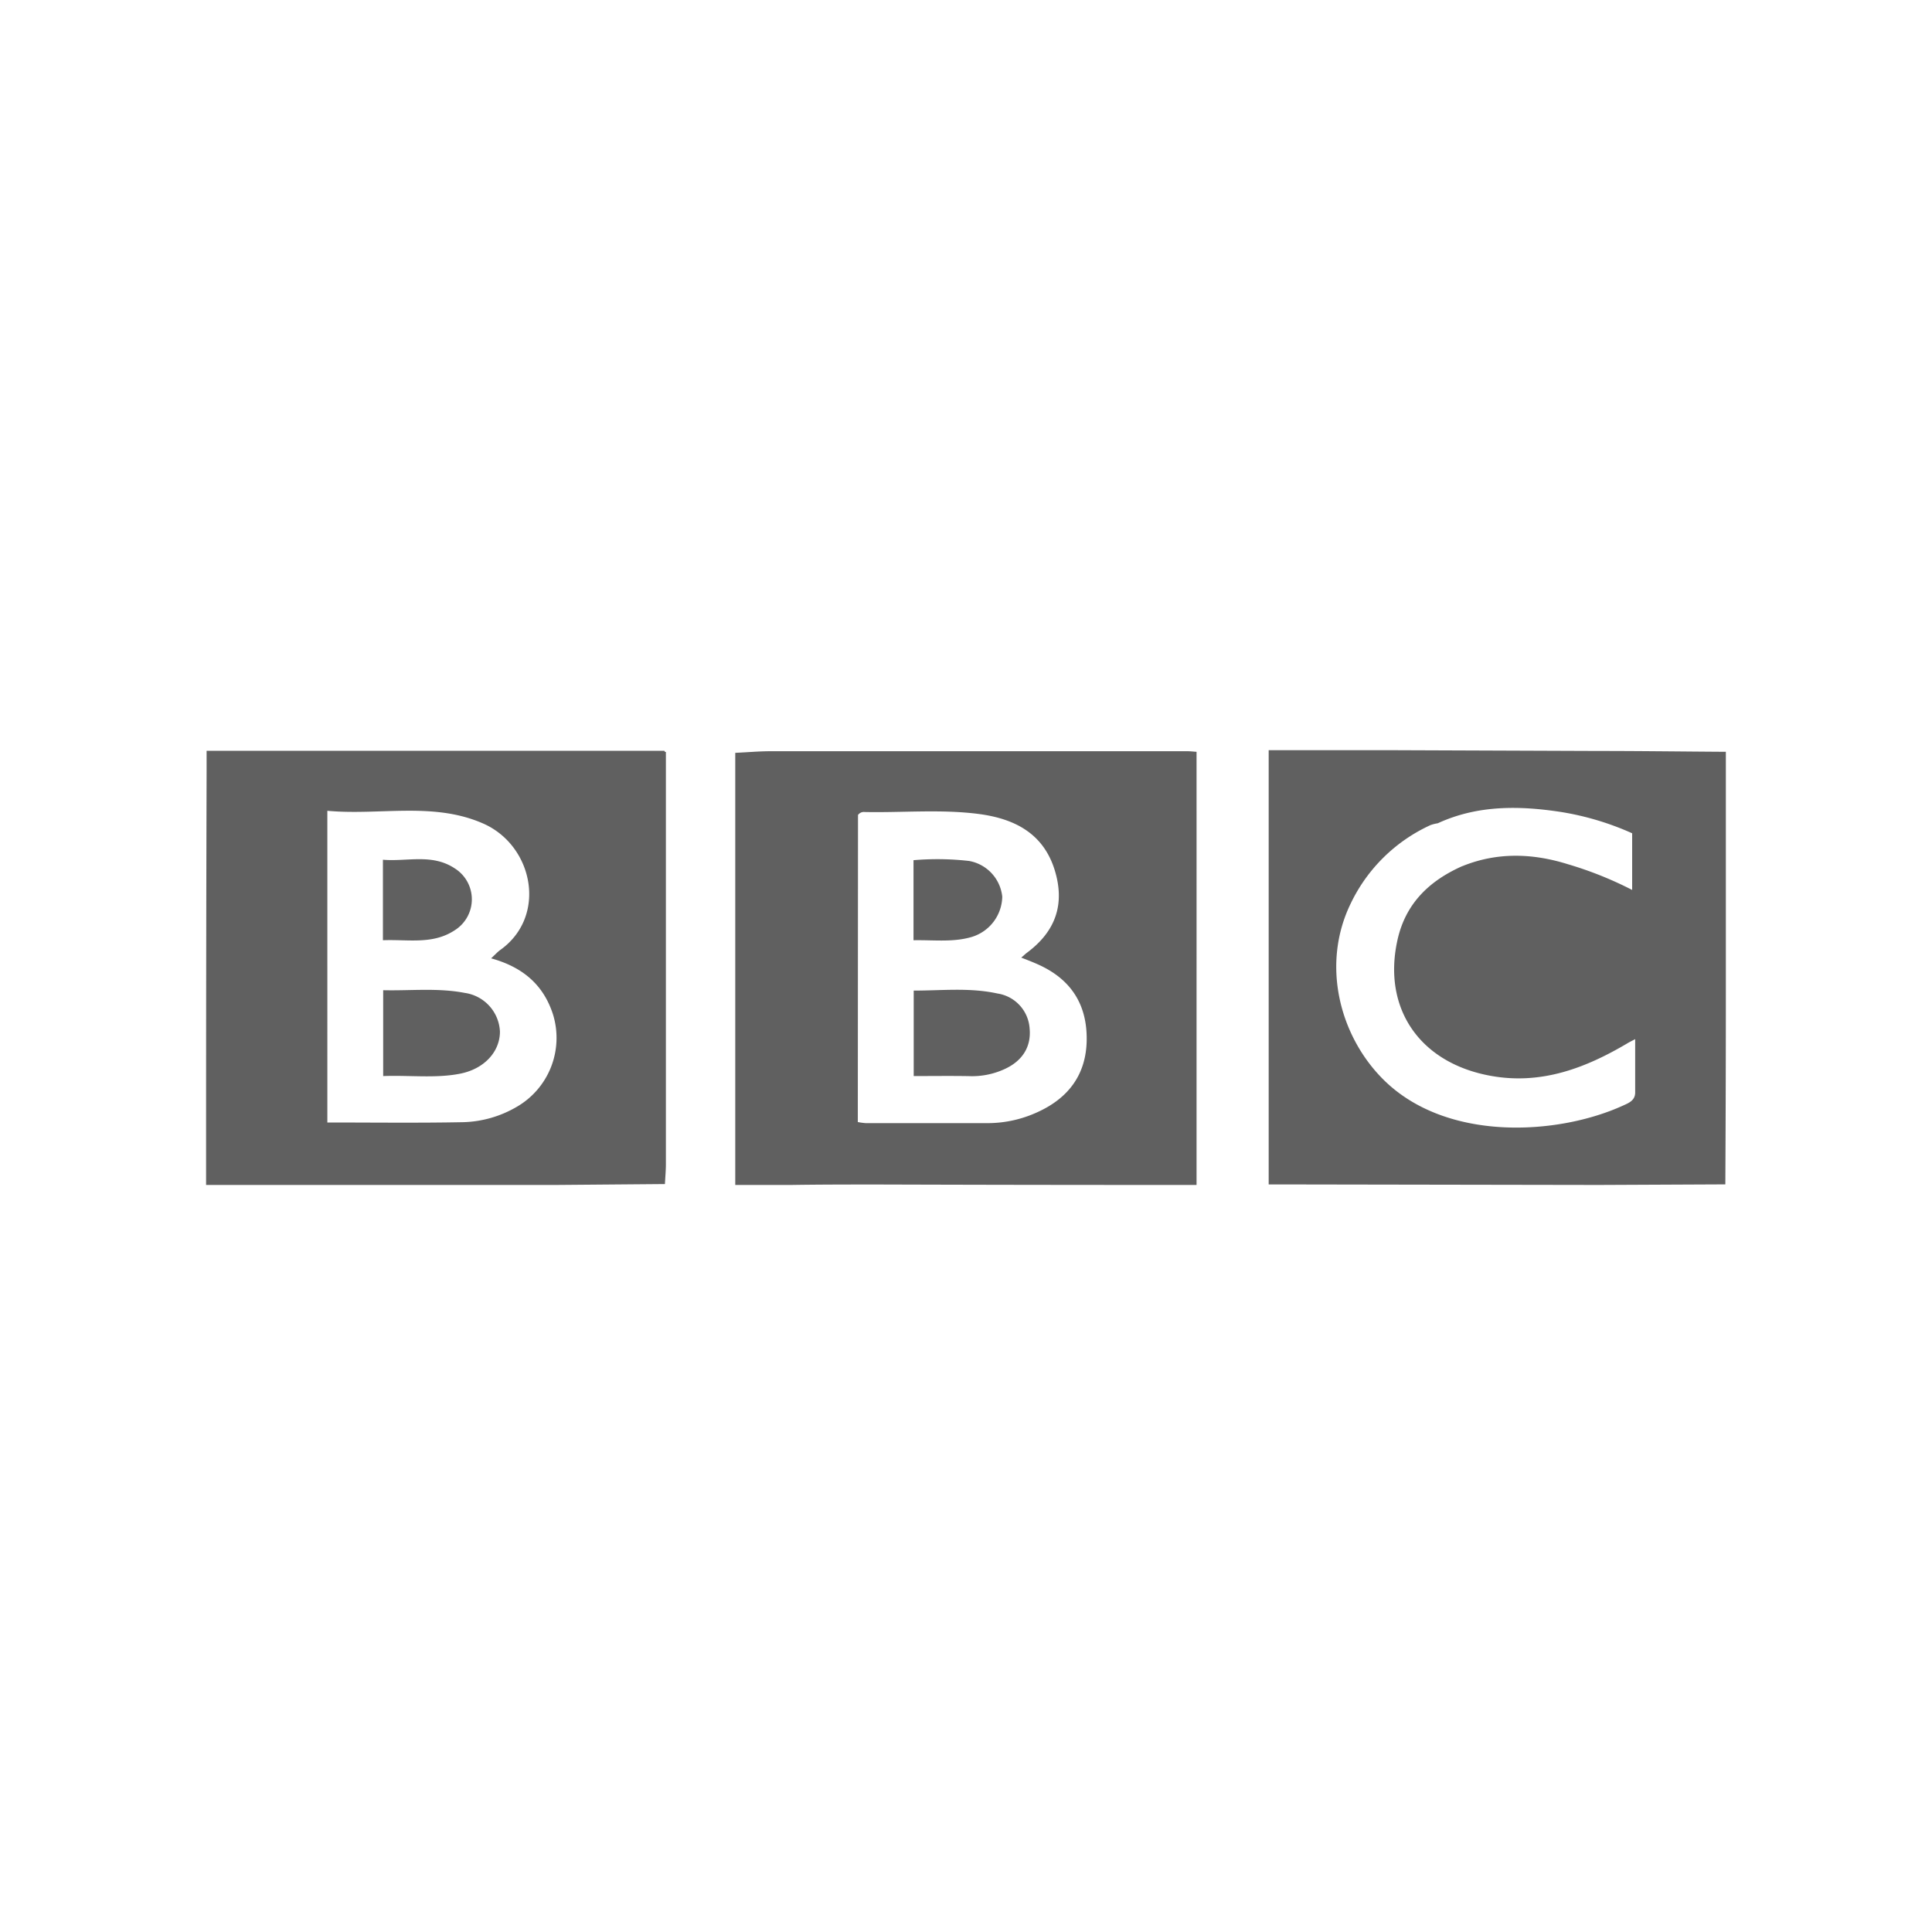
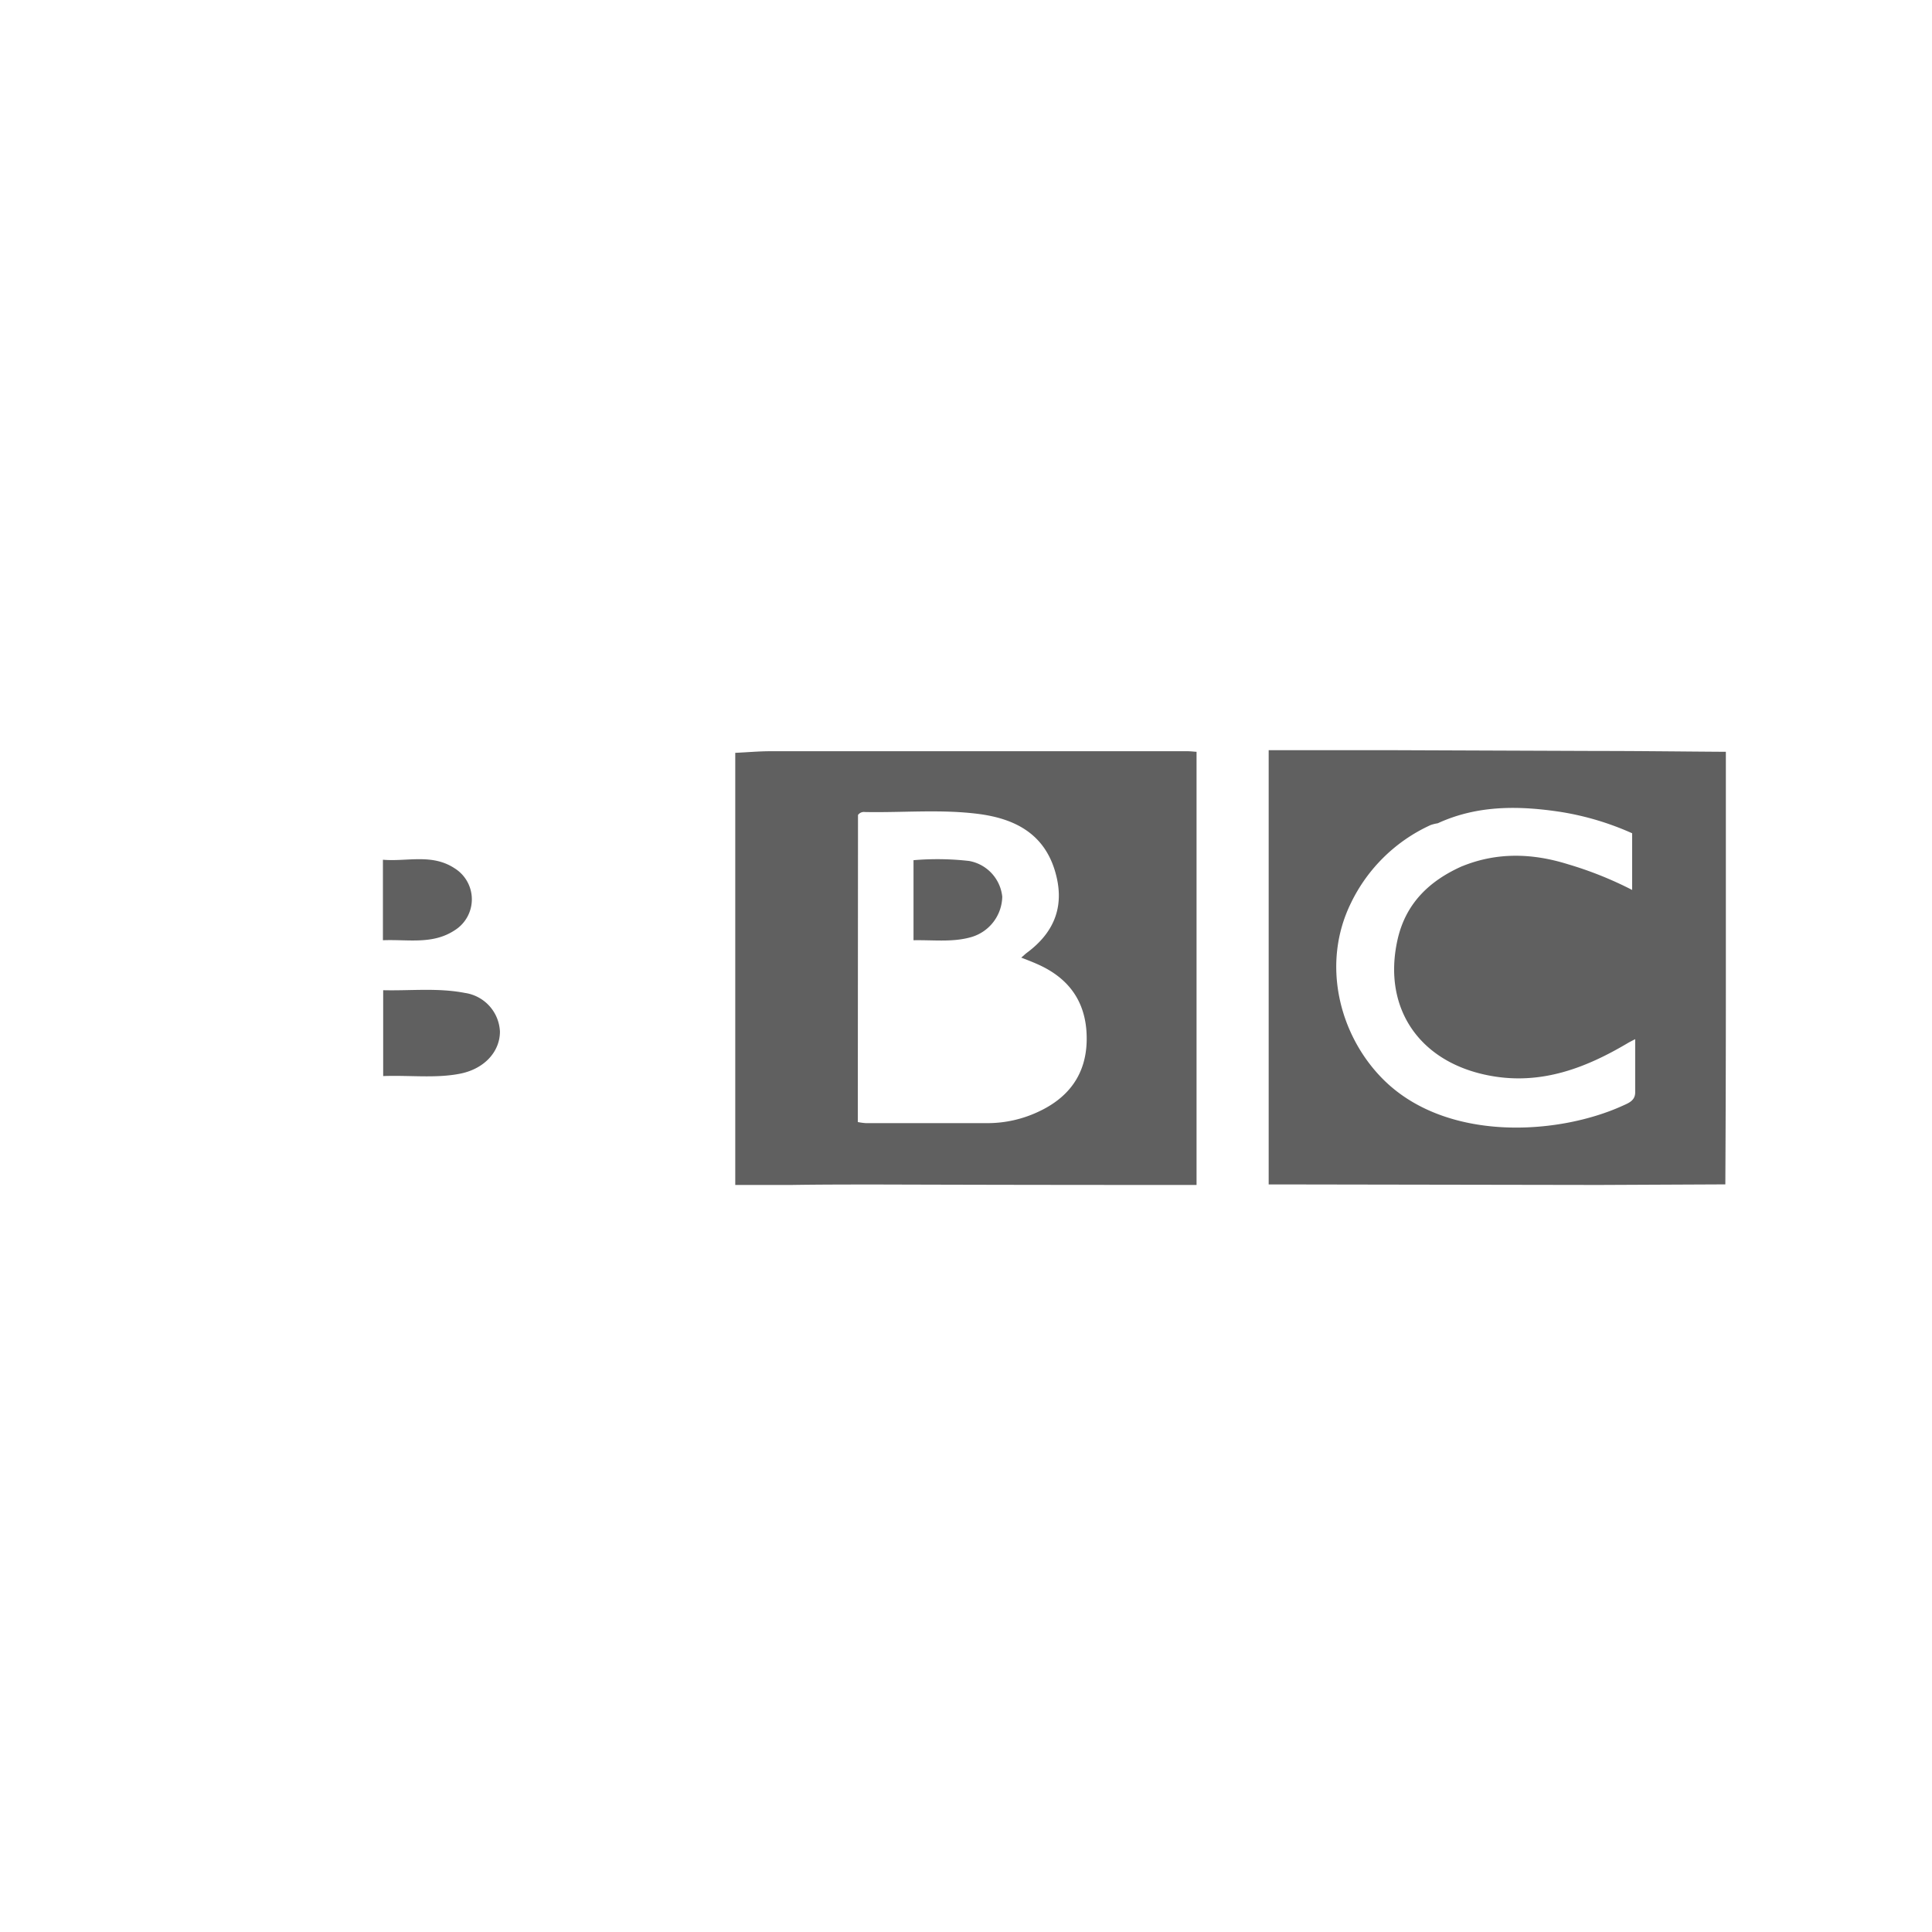
<svg xmlns="http://www.w3.org/2000/svg" viewBox="0 0 300 300">
  <defs>
    <style>.cls-1{fill:none;}.cls-2{clip-path:url(#clip-path);}.cls-3{fill:#606060;}</style>
    <clipPath id="clip-path">
      <circle class="cls-1" cx="150" cy="150" r="150" />
    </clipPath>
  </defs>
  <g id="Layer_2" data-name="Layer 2">
    <g class="cls-2">
      <path class="cls-3" d="M216.53,116.49q15.79.06,31.6.12c6.62,0,13.24.09,19.86.13q0,18.58,0,37.17,0,15-.08,30l-19.68.09-48-.08H197V116.49Zm10.56,18c5.41-2.19,10.9-2,16.35-.3a57.05,57.05,0,0,1,10,4v-8.8a44.07,44.07,0,0,0-11-3.3c-6.52-1-13-1.1-19.19,1.75a5.92,5.92,0,0,0-1.12.28,25.47,25.47,0,0,0-12.36,12.11c-4.6,9.38-1.84,20.34,4.78,27.14,9.79,10.07,27.4,8.92,37.5,4.29.82-.37,1.85-.76,1.86-2,0-2.68,0-5.35,0-8.3-.58.3-.84.43-1.1.58-6.59,3.92-13.5,6.55-21.36,5.11-11-2-16.77-10.46-14.47-21C218.22,140.32,221.92,136.77,227.09,134.48Z" />
      <path class="cls-3" d="M180.5,184q-22,0-44-.07c-4.54,0-9.08,0-13.63.07h-8.7v-67.1c2-.09,3.7-.25,5.43-.25q32.39,0,64.77,0c.48,0,.95.06,1.43.09V184Zm-47.3-9.77a9.69,9.69,0,0,0,1.25.17q9.5,0,19,0a18.53,18.53,0,0,0,7.68-1.72c4.74-2.16,7.54-5.79,7.61-11.18.07-5.1-2.07-8.93-6.64-11.3-1.08-.56-2.23-1-3.52-1.5.43-.37.65-.59.91-.78,4.45-3.32,5.9-7.54,4.29-12.79-1.77-5.75-6.28-8-11.75-8.73-5.89-.77-11.83-.19-17.75-.31a1.12,1.12,0,0,0-1.05.46Z" />
-       <path class="cls-3" d="M32,176.22q0-28.26.08-56.51v-3.13h71.1c0,.13.08.19.22.18q0,32,0,64c0,1-.1,2.06-.15,3.1L86.36,184H32Zm18.83-1.92c7.25,0,14.21.09,21.17-.05a17.36,17.36,0,0,0,8.22-2.37,12.36,12.36,0,0,0,5.64-14.39c-1.52-4.69-4.82-7.36-9.6-8.68.61-.56,1-1,1.42-1.3,7.34-5.23,5.14-16.17-2.6-19.61s-16.07-1.25-24.25-2Z" />
-       <path class="cls-3" d="M141.88,167.09V153.82c4.42,0,8.72-.49,13,.45a5.89,5.89,0,0,1,5,5.44c.26,2.8-1.08,5-3.85,6.28a12.09,12.09,0,0,1-5.59,1.11C147.59,167.05,144.8,167.09,141.88,167.09Z" />
      <path class="cls-3" d="M141.85,146V133.57a43.55,43.55,0,0,1,8.63.12,6.29,6.29,0,0,1,5.15,5.55,6.67,6.67,0,0,1-4.71,6.24C148,146.35,145.06,145.94,141.85,146Z" />
      <path class="cls-3" d="M59.5,167.09V153.76c4.31.1,8.51-.39,12.68.42a6.36,6.36,0,0,1,5.45,6c0,3.11-2.4,5.79-6.18,6.54S63.67,166.94,59.5,167.09Z" />
      <path class="cls-3" d="M59.46,146V133.5c3.82.32,7.64-1,11.18,1.36a5.67,5.67,0,0,1,0,9.57C67.19,146.72,63.4,145.84,59.46,146Z" />
    </g>
  </g>
</svg>